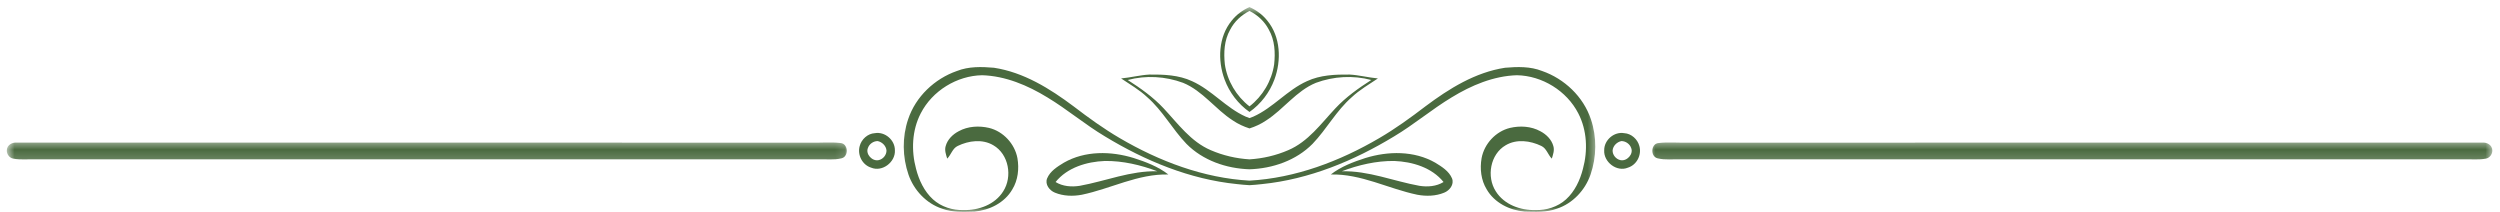
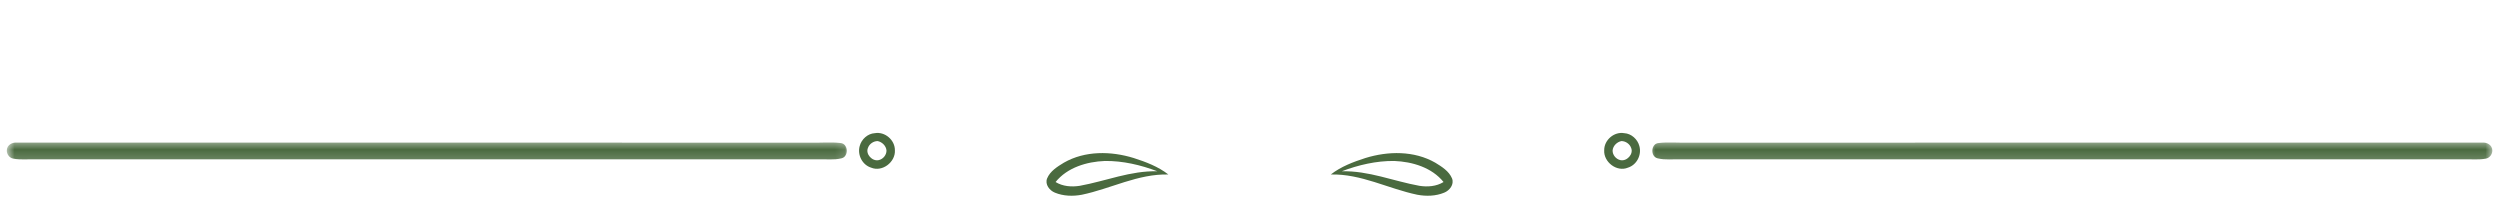
<svg xmlns="http://www.w3.org/2000/svg" width="259" height="22" viewBox="0 0 259 22" fill="none">
  <mask id="mask0_236_263" style="mask-type:luminance" maskUnits="userSpaceOnUse" x="170" y="14" width="89" height="3">
    <path d="M170.705 14.52H258.3V16.837H170.705V14.52Z" fill="white" />
  </mask>
  <g mask="url(#mask0_236_263)">
    <path d="M171.838 14.817C171.017 14.873 170.951 16.226 171.732 16.403C172.526 16.599 173.356 16.48 174.164 16.504C201.187 16.504 228.21 16.504 255.234 16.504C256.008 16.486 256.793 16.581 257.553 16.43C257.942 16.353 258.211 15.97 258.207 15.59C258.198 15.031 257.659 14.724 257.146 14.774C229.699 14.778 202.248 14.774 174.8 14.778C173.815 14.803 172.822 14.703 171.838 14.817Z" fill="#4A6A3F" />
  </g>
  <mask id="mask1_236_263" style="mask-type:luminance" maskUnits="userSpaceOnUse" x="0" y="14" width="88" height="3">
    <path d="M0.699 14.52H87.878V16.837H0.699V14.52Z" fill="white" />
  </mask>
  <g mask="url(#mask1_236_263)">
    <path d="M87.07 14.816C87.892 14.873 87.957 16.226 87.179 16.402C86.383 16.599 85.552 16.479 84.745 16.504C57.721 16.504 30.698 16.504 3.675 16.504C2.903 16.486 2.118 16.581 1.355 16.43C0.969 16.353 0.697 15.97 0.702 15.59C0.711 15.031 1.251 14.724 1.763 14.773C29.211 14.778 56.66 14.773 84.109 14.778C85.093 14.803 86.089 14.703 87.07 14.816Z" fill="#4A6A3F" />
  </g>
  <path d="M166.195 15.563C166.12 16.787 167.496 17.85 168.652 17.369C169.575 17.083 170.095 16.049 169.839 15.131C169.654 14.425 169.011 13.837 168.269 13.796C167.226 13.613 166.186 14.504 166.195 15.563ZM168.984 15.321C169.263 15.966 168.532 16.749 167.862 16.586C167.412 16.486 167.05 16.045 167.066 15.579C167.111 15.101 167.52 14.708 167.977 14.615C168.412 14.617 168.839 14.905 168.984 15.321Z" fill="#4A6A3F" />
  <path d="M92.711 15.563C92.786 16.787 91.408 17.85 90.252 17.369C89.329 17.083 88.808 16.049 89.064 15.131C89.249 14.425 89.892 13.837 90.634 13.796C91.679 13.613 92.718 14.504 92.711 15.563ZM89.921 15.321C89.641 15.966 90.372 16.749 91.041 16.586C91.494 16.486 91.853 16.045 91.84 15.579C91.792 15.101 91.383 14.708 90.926 14.615C90.492 14.617 90.064 14.905 89.921 15.321Z" fill="#4A6A3F" />
  <mask id="mask2_236_263" style="mask-type:luminance" maskUnits="userSpaceOnUse" x="93" y="0" width="73" height="23">
-     <path d="M93.09 0.721H165.49V22.007H93.09V0.721Z" fill="white" />
-   </mask>
+     </mask>
  <g mask="url(#mask2_236_263)">
-     <path d="M129.448 19.185C129.887 19.16 130.326 19.122 130.763 19.07C135.639 18.575 140.263 16.658 144.424 14.133C146.49 12.902 148.331 11.332 150.39 10.09C152.435 8.841 154.73 7.868 157.151 7.794C159.771 7.843 162.311 9.409 163.51 11.742C164.422 13.5 164.508 15.602 163.992 17.493C163.691 18.67 163.153 19.823 162.243 20.654C161.386 21.432 160.207 21.803 159.06 21.762C157.504 21.805 155.818 21.188 154.965 19.823C153.985 18.305 154.384 15.975 155.99 15.047C157.119 14.378 158.54 14.57 159.676 15.117C160.228 15.373 160.359 16.027 160.768 16.434C160.895 16.016 161.058 15.575 160.929 15.14C160.743 14.452 160.196 13.918 159.578 13.595C158.626 13.072 157.479 13.009 156.436 13.251C154.958 13.611 153.773 14.893 153.494 16.38C153.302 17.48 153.431 18.665 154.026 19.627C154.82 21.005 156.393 21.785 157.94 21.919C159.065 21.943 160.225 22.02 161.3 21.618C162.934 21.079 164.219 19.706 164.777 18.093C165.413 16.253 165.44 14.201 164.816 12.353C164.033 10.015 162.078 8.16 159.764 7.355C158.549 6.873 157.209 6.909 155.929 7.018C152.847 7.488 150.132 9.176 147.68 11.013C146.137 12.192 144.562 13.335 142.881 14.314C138.797 16.708 134.2 18.448 129.448 18.713C124.699 18.448 120.1 16.708 116.016 14.314C114.337 13.335 112.762 12.192 111.219 11.013C108.765 9.176 106.052 7.488 102.97 7.018C101.688 6.909 100.35 6.873 99.133 7.355C96.819 8.16 94.866 10.015 94.083 12.353C93.457 14.201 93.486 16.253 94.119 18.093C94.68 19.706 95.963 21.079 97.599 21.618C98.674 22.02 99.835 21.946 100.959 21.919C102.507 21.785 104.079 21.005 104.873 19.627C105.466 18.665 105.595 17.48 105.405 16.38C105.124 14.893 103.941 13.611 102.464 13.251C101.421 13.009 100.271 13.072 99.321 13.595C98.703 13.918 98.156 14.452 97.97 15.14C97.841 15.575 98.004 16.016 98.131 16.434C98.54 16.027 98.672 15.373 99.224 15.117C100.357 14.57 101.778 14.378 102.907 15.047C104.516 15.975 104.914 18.305 103.932 19.823C103.081 21.188 101.393 21.805 99.839 21.762C98.69 21.803 97.513 21.432 96.656 20.654C95.746 19.823 95.208 18.67 94.904 17.493C94.391 15.602 94.477 13.5 95.389 11.742C96.588 9.409 99.126 7.843 101.746 7.794C104.169 7.868 106.464 8.841 108.507 10.09C110.568 11.332 112.41 12.902 114.475 14.133C118.636 16.658 123.26 18.575 128.134 19.07C128.571 19.122 129.01 19.16 129.451 19.185H129.448ZM129.448 17.538C131.844 17.461 134.279 16.627 135.983 14.9C137.444 13.378 138.446 11.459 140.051 10.063C140.863 9.298 141.833 8.746 142.75 8.126C141.768 8.036 140.808 7.778 139.822 7.724C138.327 7.708 136.777 7.767 135.397 8.411C133.351 9.332 131.892 11.169 129.844 12.083C129.713 12.135 129.582 12.185 129.448 12.233C129.315 12.185 129.184 12.135 129.055 12.083C127.007 11.169 125.548 9.332 123.5 8.411C122.122 7.767 120.57 7.708 119.075 7.724C118.088 7.778 117.129 8.036 116.147 8.126C117.066 8.746 118.034 9.298 118.846 10.063C120.45 11.459 121.453 13.378 122.914 14.9C124.62 16.627 127.052 17.461 129.448 17.538ZM129.448 13.305C130.057 13.111 130.639 12.844 131.168 12.484C132.994 11.316 134.29 9.414 136.333 8.579C138.161 7.905 140.18 7.782 142.066 8.287C140.732 9.138 139.433 10.063 138.345 11.224C136.86 12.81 135.526 14.681 133.46 15.559C132.193 16.108 130.829 16.423 129.448 16.509C128.068 16.423 126.704 16.108 125.437 15.559C123.371 14.681 122.036 12.81 120.552 11.224C119.464 10.063 118.165 9.138 116.83 8.287C118.717 7.782 120.736 7.905 122.564 8.579C124.607 9.414 125.903 11.316 127.729 12.484C128.258 12.844 128.842 13.111 129.448 13.305ZM129.448 11.599C130.623 10.778 131.534 9.581 132.03 8.235C132.763 6.257 132.677 3.825 131.299 2.144C130.806 1.524 130.163 1.049 129.448 0.732C128.733 1.049 128.091 1.524 127.598 2.144C126.22 3.828 126.134 6.257 126.867 8.235C127.362 9.581 128.276 10.778 129.448 11.599ZM129.448 1.133C130.297 1.56 131.019 2.23 131.458 3.088C132.071 4.167 132.132 5.45 132.003 6.658C131.758 8.368 130.81 9.966 129.448 11.02C128.086 9.966 127.138 8.368 126.894 6.658C126.765 5.45 126.826 4.167 127.439 3.088C127.878 2.23 128.6 1.56 129.448 1.133Z" fill="#4A6A3F" />
-   </g>
+     </g>
  <path d="M150.432 18.488C150.115 17.724 149.366 17.267 148.692 16.853C146.504 15.601 143.809 15.644 141.456 16.371C140.196 16.776 138.925 17.255 137.868 18.077C141.006 17.995 143.83 19.552 146.837 20.176C147.76 20.348 148.744 20.321 149.617 19.961C150.178 19.739 150.674 19.106 150.432 18.488ZM147.054 19.251C144.368 18.767 141.771 17.667 139.002 17.746C140.735 17.088 142.583 16.656 144.443 16.676C146.319 16.751 148.334 17.348 149.552 18.857C148.81 19.316 147.9 19.382 147.054 19.251Z" fill="#4A6A3F" />
  <path d="M108.479 18.488C108.793 17.724 109.542 17.267 110.219 16.853C112.406 15.601 115.099 15.644 117.452 16.371C118.712 16.776 119.986 17.255 121.042 18.077C117.902 17.995 115.081 19.552 112.072 20.176C111.151 20.348 110.167 20.321 109.293 19.961C108.732 19.739 108.237 19.106 108.479 18.488ZM111.857 19.251C114.54 18.767 117.14 17.667 119.907 17.746C118.174 17.088 116.325 16.656 114.465 16.676C112.59 16.751 110.576 17.348 109.357 18.857C110.099 19.316 111.008 19.382 111.857 19.251Z" fill="#4A6A3F" />
</svg>